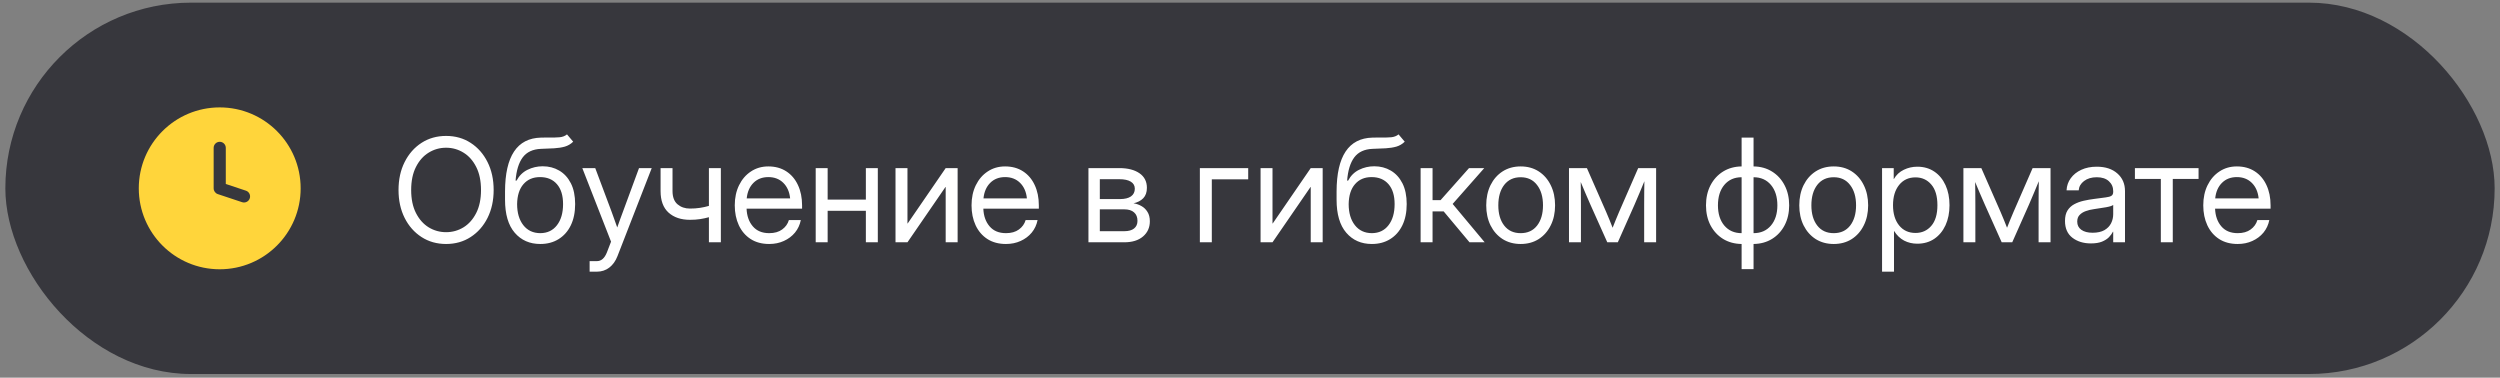
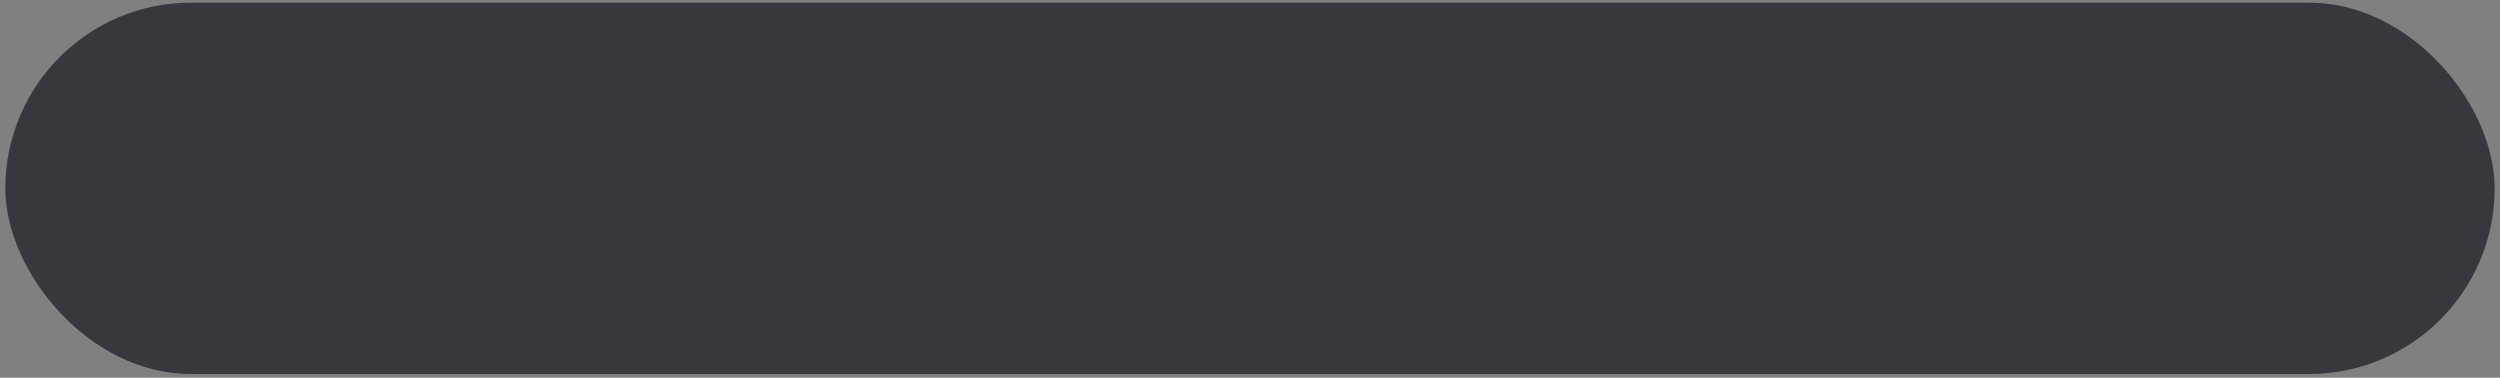
<svg xmlns="http://www.w3.org/2000/svg" width="278" height="42" viewBox="0 0 278 42" fill="none">
  <rect x="0" y="0" width="278" height="42" fill="#808080" stroke="none" />
  <g data-figma-bg-blur-radius="2.75303">
    <rect x="0.595" y="0.295" width="276.81" height="41.295" rx="20.648" fill="#37373D" />
-     <path fill-rule="evenodd" clip-rule="evenodd" d="M24.433 29.943C29.404 29.943 33.433 25.914 33.433 20.943C33.433 15.973 29.404 11.943 24.433 11.943C19.463 11.943 15.433 15.973 15.433 20.943C15.433 25.914 19.463 29.943 24.433 29.943ZM25.108 16.443C25.108 16.07 24.806 15.768 24.433 15.768C24.06 15.768 23.758 16.07 23.758 16.443V20.943C23.758 21.234 23.944 21.492 24.22 21.584L26.92 22.483C27.273 22.601 27.656 22.41 27.774 22.057C27.892 21.703 27.7 21.321 27.347 21.203L25.108 20.457V16.443Z" fill="#FFD53B" />
-     <path d="M49.605 27.131C48.579 27.131 47.667 26.873 46.87 26.357C46.074 25.842 45.449 25.133 44.995 24.232C44.542 23.326 44.316 22.292 44.316 21.131C44.316 19.959 44.542 18.922 44.995 18.021C45.449 17.115 46.074 16.404 46.87 15.888C47.667 15.373 48.579 15.115 49.605 15.115C50.636 15.115 51.548 15.373 52.339 15.888C53.136 16.404 53.761 17.115 54.214 18.021C54.667 18.922 54.894 19.959 54.894 21.131C54.894 22.292 54.667 23.326 54.214 24.232C53.761 25.133 53.136 25.842 52.339 26.357C51.548 26.873 50.636 27.131 49.605 27.131ZM49.605 25.818C50.308 25.818 50.954 25.638 51.542 25.279C52.131 24.915 52.602 24.383 52.956 23.685C53.311 22.987 53.488 22.136 53.488 21.131C53.488 20.12 53.311 19.266 52.956 18.568C52.602 17.865 52.131 17.334 51.542 16.974C50.954 16.61 50.308 16.427 49.605 16.427C48.902 16.427 48.256 16.61 47.667 16.974C47.079 17.334 46.608 17.865 46.253 18.568C45.899 19.266 45.722 20.12 45.722 21.131C45.722 22.136 45.899 22.987 46.253 23.685C46.608 24.383 47.079 24.915 47.667 25.279C48.256 25.638 48.902 25.818 49.605 25.818ZM63.05 14.943L63.738 15.756C63.472 16.016 63.165 16.198 62.816 16.302C62.467 16.401 62.071 16.464 61.628 16.49C61.191 16.511 60.701 16.532 60.16 16.552C59.253 16.589 58.576 16.904 58.128 17.498C57.686 18.092 57.42 18.953 57.331 20.084H57.441C57.733 19.537 58.139 19.136 58.66 18.881C59.186 18.62 59.748 18.49 60.347 18.49C61.029 18.49 61.641 18.649 62.183 18.967C62.73 19.284 63.162 19.756 63.48 20.381C63.798 21.006 63.956 21.776 63.956 22.693C63.956 23.605 63.795 24.394 63.472 25.06C63.149 25.722 62.696 26.232 62.113 26.592C61.535 26.951 60.858 27.131 60.081 27.131C58.904 27.131 57.956 26.714 57.238 25.881C56.519 25.047 56.16 23.823 56.16 22.209V21.287C56.17 17.365 57.498 15.37 60.144 15.303C60.311 15.297 60.472 15.295 60.628 15.295C60.785 15.295 60.933 15.295 61.074 15.295C61.522 15.3 61.907 15.29 62.23 15.263C62.558 15.232 62.831 15.125 63.05 14.943ZM60.081 25.927C60.868 25.922 61.485 25.628 61.933 25.045C62.386 24.461 62.613 23.677 62.613 22.693C62.613 21.74 62.386 21.003 61.933 20.482C61.48 19.956 60.852 19.693 60.05 19.693C59.274 19.693 58.66 19.956 58.206 20.482C57.753 21.003 57.519 21.74 57.503 22.693C57.503 23.667 57.733 24.448 58.191 25.037C58.649 25.625 59.279 25.922 60.081 25.927ZM65.566 30.209V29.037H66.378C66.868 29.037 67.24 28.706 67.496 28.045L67.949 26.873L64.753 18.693H66.191L67.972 23.443C68.087 23.75 68.199 24.06 68.308 24.373C68.423 24.68 68.532 24.987 68.636 25.295C68.746 24.987 68.855 24.68 68.964 24.373C69.079 24.06 69.193 23.75 69.308 23.443L71.058 18.693H72.472L68.667 28.474C68.454 29.026 68.149 29.453 67.753 29.756C67.358 30.058 66.899 30.209 66.378 30.209H65.566ZM76.722 24.443C75.733 24.443 74.941 24.177 74.347 23.646C73.753 23.11 73.456 22.308 73.456 21.24V18.693H74.784V21.24C74.784 21.907 74.969 22.399 75.339 22.717C75.714 23.034 76.175 23.193 76.722 23.193C77.118 23.193 77.488 23.167 77.831 23.115C78.175 23.063 78.508 22.99 78.831 22.896V18.693H80.159V26.943H78.831V24.154C78.514 24.243 78.186 24.313 77.847 24.365C77.508 24.417 77.133 24.443 76.722 24.443ZM85.534 27.131C84.727 27.131 84.037 26.946 83.464 26.576C82.897 26.206 82.462 25.698 82.159 25.052C81.858 24.401 81.706 23.662 81.706 22.834C81.706 21.995 81.865 21.25 82.183 20.599C82.501 19.948 82.941 19.438 83.503 19.068C84.066 18.693 84.712 18.506 85.441 18.506C86.206 18.506 86.871 18.688 87.433 19.052C87.996 19.417 88.428 19.925 88.73 20.576C89.037 21.227 89.191 21.98 89.191 22.834V23.201H83.019C83.05 24.008 83.282 24.665 83.714 25.17C84.147 25.675 84.753 25.927 85.534 25.927C86.123 25.927 86.602 25.792 86.972 25.521C87.347 25.25 87.597 24.901 87.722 24.474H89.05C88.946 25 88.73 25.464 88.402 25.865C88.074 26.261 87.662 26.571 87.167 26.795C86.678 27.019 86.133 27.131 85.534 27.131ZM83.034 22.06H87.863C87.79 21.336 87.537 20.761 87.105 20.334C86.673 19.907 86.118 19.693 85.441 19.693C84.764 19.693 84.212 19.907 83.784 20.334C83.358 20.761 83.108 21.336 83.034 22.06ZM92.034 18.693V22.193H96.284V18.693H97.613V26.943H96.284V23.443H92.034V26.943H90.706V18.693H92.034ZM106.488 26.943H105.16V20.795H105.136L100.91 26.943H99.581V18.693H100.91V24.849H100.933L105.16 18.693H106.488V26.943ZM111.863 27.131C111.055 27.131 110.365 26.946 109.792 26.576C109.225 26.206 108.79 25.698 108.488 25.052C108.186 24.401 108.035 23.662 108.035 22.834C108.035 21.995 108.193 21.25 108.511 20.599C108.829 19.948 109.269 19.438 109.831 19.068C110.394 18.693 111.04 18.506 111.769 18.506C112.535 18.506 113.199 18.688 113.761 19.052C114.324 19.417 114.756 19.925 115.058 20.576C115.365 21.227 115.519 21.98 115.519 22.834V23.201H109.347C109.378 24.008 109.61 24.665 110.042 25.17C110.475 25.675 111.081 25.927 111.863 25.927C112.451 25.927 112.93 25.792 113.3 25.521C113.675 25.25 113.925 24.901 114.05 24.474H115.378C115.274 25 115.058 25.464 114.73 25.865C114.402 26.261 113.99 26.571 113.495 26.795C113.006 27.019 112.462 27.131 111.863 27.131ZM109.363 22.06H114.191C114.118 21.336 113.865 20.761 113.433 20.334C113.001 19.907 112.446 19.693 111.769 19.693C111.092 19.693 110.54 19.907 110.113 20.334C109.686 20.761 109.436 21.336 109.363 22.06ZM121.035 26.943V18.693H124.472C125.41 18.693 126.154 18.883 126.706 19.263C127.259 19.644 127.535 20.185 127.535 20.888C127.535 21.378 127.399 21.763 127.128 22.045C126.857 22.321 126.498 22.508 126.05 22.607C126.357 22.654 126.649 22.756 126.925 22.912C127.201 23.063 127.425 23.279 127.597 23.56C127.774 23.836 127.863 24.185 127.863 24.607C127.863 25.3 127.61 25.862 127.105 26.295C126.6 26.727 125.904 26.943 125.019 26.943H121.035ZM122.3 25.709H125.019C125.493 25.709 125.855 25.61 126.105 25.412C126.36 25.209 126.488 24.925 126.488 24.56C126.488 24.149 126.36 23.834 126.105 23.615C125.855 23.391 125.493 23.279 125.019 23.279H122.3V25.709ZM122.3 22.138H124.535C125.066 22.138 125.475 22.04 125.761 21.842C126.048 21.638 126.191 21.352 126.191 20.982C126.191 20.644 126.042 20.383 125.745 20.201C125.449 20.019 125.024 19.927 124.472 19.927H122.3V22.138ZM138.8 18.693V19.943H134.753V26.943H133.425V18.693H138.8ZM147.081 26.943H145.753V20.795H145.73L141.503 26.943H140.175V18.693H141.503V24.849H141.527L145.753 18.693H147.081V26.943ZM155.519 14.943L156.206 15.756C155.941 16.016 155.634 16.198 155.285 16.302C154.936 16.401 154.54 16.464 154.097 16.49C153.66 16.511 153.17 16.532 152.628 16.552C151.722 16.589 151.045 16.904 150.597 17.498C150.154 18.092 149.889 18.953 149.8 20.084H149.91C150.201 19.537 150.607 19.136 151.128 18.881C151.654 18.62 152.217 18.49 152.816 18.49C153.498 18.49 154.11 18.649 154.652 18.967C155.199 19.284 155.631 19.756 155.949 20.381C156.266 21.006 156.425 21.776 156.425 22.693C156.425 23.605 156.264 24.394 155.941 25.06C155.618 25.722 155.165 26.232 154.581 26.592C154.003 26.951 153.326 27.131 152.55 27.131C151.373 27.131 150.425 26.714 149.706 25.881C148.988 25.047 148.628 23.823 148.628 22.209V21.287C148.639 17.365 149.967 15.37 152.613 15.303C152.779 15.297 152.941 15.295 153.097 15.295C153.253 15.295 153.402 15.295 153.542 15.295C153.99 15.3 154.376 15.29 154.699 15.263C155.027 15.232 155.3 15.125 155.519 14.943ZM152.55 25.927C153.337 25.922 153.954 25.628 154.402 25.045C154.855 24.461 155.081 23.677 155.081 22.693C155.081 21.74 154.855 21.003 154.402 20.482C153.949 19.956 153.321 19.693 152.519 19.693C151.743 19.693 151.128 19.956 150.675 20.482C150.222 21.003 149.988 21.74 149.972 22.693C149.972 23.667 150.201 24.448 150.66 25.037C151.118 25.625 151.748 25.922 152.55 25.927ZM157.972 26.943V18.693H159.3V22.256H160.191L163.355 18.693H165.05L161.535 22.677L165.097 26.943H163.41L160.535 23.506H159.3V26.943H157.972ZM169.097 27.131C168.337 27.131 167.667 26.948 167.089 26.584C166.516 26.214 166.068 25.706 165.745 25.06C165.428 24.415 165.269 23.672 165.269 22.834C165.269 21.99 165.428 21.243 165.745 20.592C166.068 19.941 166.516 19.43 167.089 19.06C167.667 18.691 168.337 18.506 169.097 18.506C169.863 18.506 170.532 18.691 171.105 19.06C171.678 19.43 172.123 19.941 172.441 20.592C172.764 21.243 172.925 21.99 172.925 22.834C172.925 23.672 172.764 24.415 172.441 25.06C172.123 25.706 171.678 26.214 171.105 26.584C170.532 26.948 169.863 27.131 169.097 27.131ZM169.097 25.927C169.878 25.927 170.488 25.646 170.925 25.084C171.363 24.516 171.581 23.766 171.581 22.834C171.581 21.891 171.36 21.136 170.917 20.568C170.48 19.995 169.873 19.709 169.097 19.709C168.321 19.709 167.712 19.993 167.269 20.56C166.831 21.128 166.613 21.886 166.613 22.834C166.613 23.771 166.831 24.521 167.269 25.084C167.706 25.646 168.316 25.927 169.097 25.927ZM174.472 26.943V18.693H176.464L178.605 23.568C178.745 23.891 178.873 24.196 178.988 24.482C179.102 24.763 179.214 25.045 179.324 25.326C179.438 25.045 179.55 24.763 179.66 24.482C179.774 24.196 179.902 23.891 180.042 23.568L182.167 18.693H184.16V26.943H182.831V22.771C182.831 22.183 182.834 21.696 182.839 21.31C182.844 20.925 182.85 20.54 182.855 20.154C182.688 20.555 182.519 20.964 182.347 21.381C182.18 21.792 181.985 22.25 181.761 22.756L179.902 26.943H178.73L176.855 22.756C176.636 22.271 176.443 21.828 176.277 21.427C176.11 21.021 175.943 20.625 175.777 20.24C175.782 20.61 175.787 20.982 175.792 21.357C175.798 21.732 175.8 22.203 175.8 22.771V26.943H174.472ZM193.667 29.927V27.131C192.891 27.12 192.204 26.933 191.605 26.568C191.011 26.198 190.545 25.693 190.206 25.052C189.873 24.407 189.706 23.667 189.706 22.834C189.706 21.995 189.873 21.253 190.206 20.607C190.545 19.956 191.011 19.446 191.605 19.076C192.204 18.706 192.891 18.516 193.667 18.506V15.303H194.995V18.506C195.772 18.516 196.456 18.706 197.05 19.076C197.649 19.446 198.115 19.956 198.449 20.607C198.787 21.253 198.956 21.995 198.956 22.834C198.956 23.667 198.787 24.407 198.449 25.052C198.115 25.693 197.649 26.198 197.05 26.568C196.456 26.933 195.772 27.12 194.995 27.131V29.927H193.667ZM194.995 25.927C195.803 25.927 196.446 25.646 196.925 25.084C197.404 24.521 197.644 23.771 197.644 22.834C197.644 21.886 197.404 21.128 196.925 20.56C196.446 19.993 195.803 19.709 194.995 19.709V25.927ZM193.667 25.927V19.709C192.865 19.709 192.225 19.993 191.745 20.56C191.272 21.128 191.035 21.886 191.035 22.834C191.035 23.771 191.272 24.521 191.745 25.084C192.225 25.646 192.865 25.927 193.667 25.927ZM203.91 27.131C203.149 27.131 202.48 26.948 201.902 26.584C201.329 26.214 200.881 25.706 200.558 25.06C200.24 24.415 200.081 23.672 200.081 22.834C200.081 21.99 200.24 21.243 200.558 20.592C200.881 19.941 201.329 19.43 201.902 19.06C202.48 18.691 203.149 18.506 203.91 18.506C204.675 18.506 205.344 18.691 205.917 19.06C206.49 19.43 206.936 19.941 207.253 20.592C207.576 21.243 207.738 21.99 207.738 22.834C207.738 23.672 207.576 24.415 207.253 25.06C206.936 25.706 206.49 26.214 205.917 26.584C205.344 26.948 204.675 27.131 203.91 27.131ZM203.91 25.927C204.691 25.927 205.3 25.646 205.738 25.084C206.175 24.516 206.394 23.766 206.394 22.834C206.394 21.891 206.173 21.136 205.73 20.568C205.292 19.995 204.686 19.709 203.91 19.709C203.134 19.709 202.524 19.993 202.081 20.56C201.644 21.128 201.425 21.886 201.425 22.834C201.425 23.771 201.644 24.521 202.081 25.084C202.519 25.646 203.128 25.927 203.91 25.927ZM209.285 30.209V18.693H210.581V19.912H210.597C210.863 19.448 211.23 19.105 211.699 18.881C212.167 18.651 212.67 18.537 213.206 18.537C213.925 18.537 214.553 18.717 215.089 19.076C215.626 19.435 216.042 19.938 216.339 20.584C216.636 21.224 216.785 21.969 216.785 22.818C216.785 23.662 216.636 24.407 216.339 25.052C216.042 25.693 215.626 26.196 215.089 26.56C214.553 26.92 213.925 27.099 213.206 27.099C212.67 27.099 212.18 26.985 211.738 26.756C211.295 26.521 210.925 26.167 210.628 25.693H210.613V30.209H209.285ZM213.003 25.904C213.717 25.904 214.3 25.644 214.753 25.123C215.212 24.597 215.441 23.828 215.441 22.818C215.441 21.808 215.212 21.04 214.753 20.513C214.3 19.987 213.717 19.724 213.003 19.724C212.238 19.724 211.628 20.008 211.175 20.576C210.727 21.138 210.503 21.886 210.503 22.818C210.503 23.75 210.727 24.498 211.175 25.06C211.628 25.623 212.238 25.904 213.003 25.904ZM218.331 26.943V18.693H220.324L222.464 23.568C222.605 23.891 222.732 24.196 222.847 24.482C222.962 24.763 223.074 25.045 223.183 25.326C223.298 25.045 223.41 24.763 223.519 24.482C223.634 24.196 223.761 23.891 223.902 23.568L226.027 18.693H228.019V26.943H226.691V22.771C226.691 22.183 226.693 21.696 226.699 21.31C226.704 20.925 226.709 20.54 226.714 20.154C226.548 20.555 226.378 20.964 226.206 21.381C226.04 21.792 225.844 22.25 225.62 22.756L223.761 26.943H222.589L220.714 22.756C220.495 22.271 220.303 21.828 220.136 21.427C219.969 21.021 219.803 20.625 219.636 20.24C219.641 20.61 219.647 20.982 219.652 21.357C219.657 21.732 219.66 22.203 219.66 22.771V26.943H218.331ZM232.503 27.068C231.686 27.068 231.001 26.857 230.449 26.435C229.902 26.013 229.628 25.391 229.628 24.568C229.628 24.094 229.719 23.709 229.902 23.412C230.089 23.115 230.337 22.883 230.644 22.717C230.956 22.545 231.308 22.415 231.699 22.326C232.094 22.237 232.498 22.167 232.91 22.115C233.436 22.042 233.85 21.987 234.152 21.951C234.454 21.915 234.667 21.855 234.792 21.771C234.923 21.688 234.988 21.542 234.988 21.334V21.256C234.988 20.808 234.826 20.438 234.503 20.146C234.186 19.855 233.738 19.709 233.16 19.709C232.587 19.709 232.115 19.849 231.745 20.131C231.381 20.407 231.183 20.75 231.152 21.162H229.8C229.826 20.657 229.982 20.209 230.269 19.818C230.555 19.422 230.946 19.11 231.441 18.881C231.936 18.651 232.509 18.537 233.16 18.537C234.123 18.537 234.886 18.787 235.449 19.287C236.016 19.782 236.3 20.438 236.3 21.256V26.943H234.988V25.771H234.956C234.857 25.969 234.712 26.17 234.519 26.373C234.326 26.571 234.066 26.737 233.738 26.873C233.415 27.003 233.003 27.068 232.503 27.068ZM232.691 25.881C233.232 25.881 233.673 25.784 234.011 25.592C234.35 25.394 234.597 25.138 234.753 24.826C234.91 24.513 234.988 24.177 234.988 23.818V22.787C234.889 22.881 234.626 22.967 234.199 23.045C233.772 23.118 233.321 23.188 232.847 23.256C232.529 23.297 232.227 23.37 231.941 23.474C231.66 23.573 231.43 23.717 231.253 23.904C231.076 24.086 230.988 24.334 230.988 24.646C230.988 25.032 231.139 25.334 231.441 25.552C231.748 25.771 232.165 25.881 232.691 25.881ZM240.285 26.943V19.896H237.402V18.693H244.48V19.896H241.613V26.943H240.285ZM248.831 27.131C248.024 27.131 247.334 26.946 246.761 26.576C246.193 26.206 245.759 25.698 245.456 25.052C245.154 24.401 245.003 23.662 245.003 22.834C245.003 21.995 245.162 21.25 245.48 20.599C245.798 19.948 246.238 19.438 246.8 19.068C247.363 18.693 248.009 18.506 248.738 18.506C249.503 18.506 250.167 18.688 250.73 19.052C251.292 19.417 251.725 19.925 252.027 20.576C252.334 21.227 252.488 21.98 252.488 22.834V23.201H246.316C246.347 24.008 246.579 24.665 247.011 25.17C247.443 25.675 248.05 25.927 248.831 25.927C249.42 25.927 249.899 25.792 250.269 25.521C250.644 25.25 250.894 24.901 251.019 24.474H252.347C252.243 25 252.027 25.464 251.699 25.865C251.37 26.261 250.959 26.571 250.464 26.795C249.975 27.019 249.43 27.131 248.831 27.131ZM246.331 22.06H251.16C251.087 21.336 250.834 20.761 250.402 20.334C249.969 19.907 249.415 19.693 248.738 19.693C248.061 19.693 247.509 19.907 247.081 20.334C246.654 20.761 246.404 21.336 246.331 22.06Z" fill="white" />
  </g>
  <defs>
    <clipPath id="bgblur_0_2322_7781_clip_path" transform="translate(2.158 2.458)">
      <rect x="0.595" y="0.295" width="276.81" height="41.295" rx="20.648" />
    </clipPath>
  </defs>
</svg>